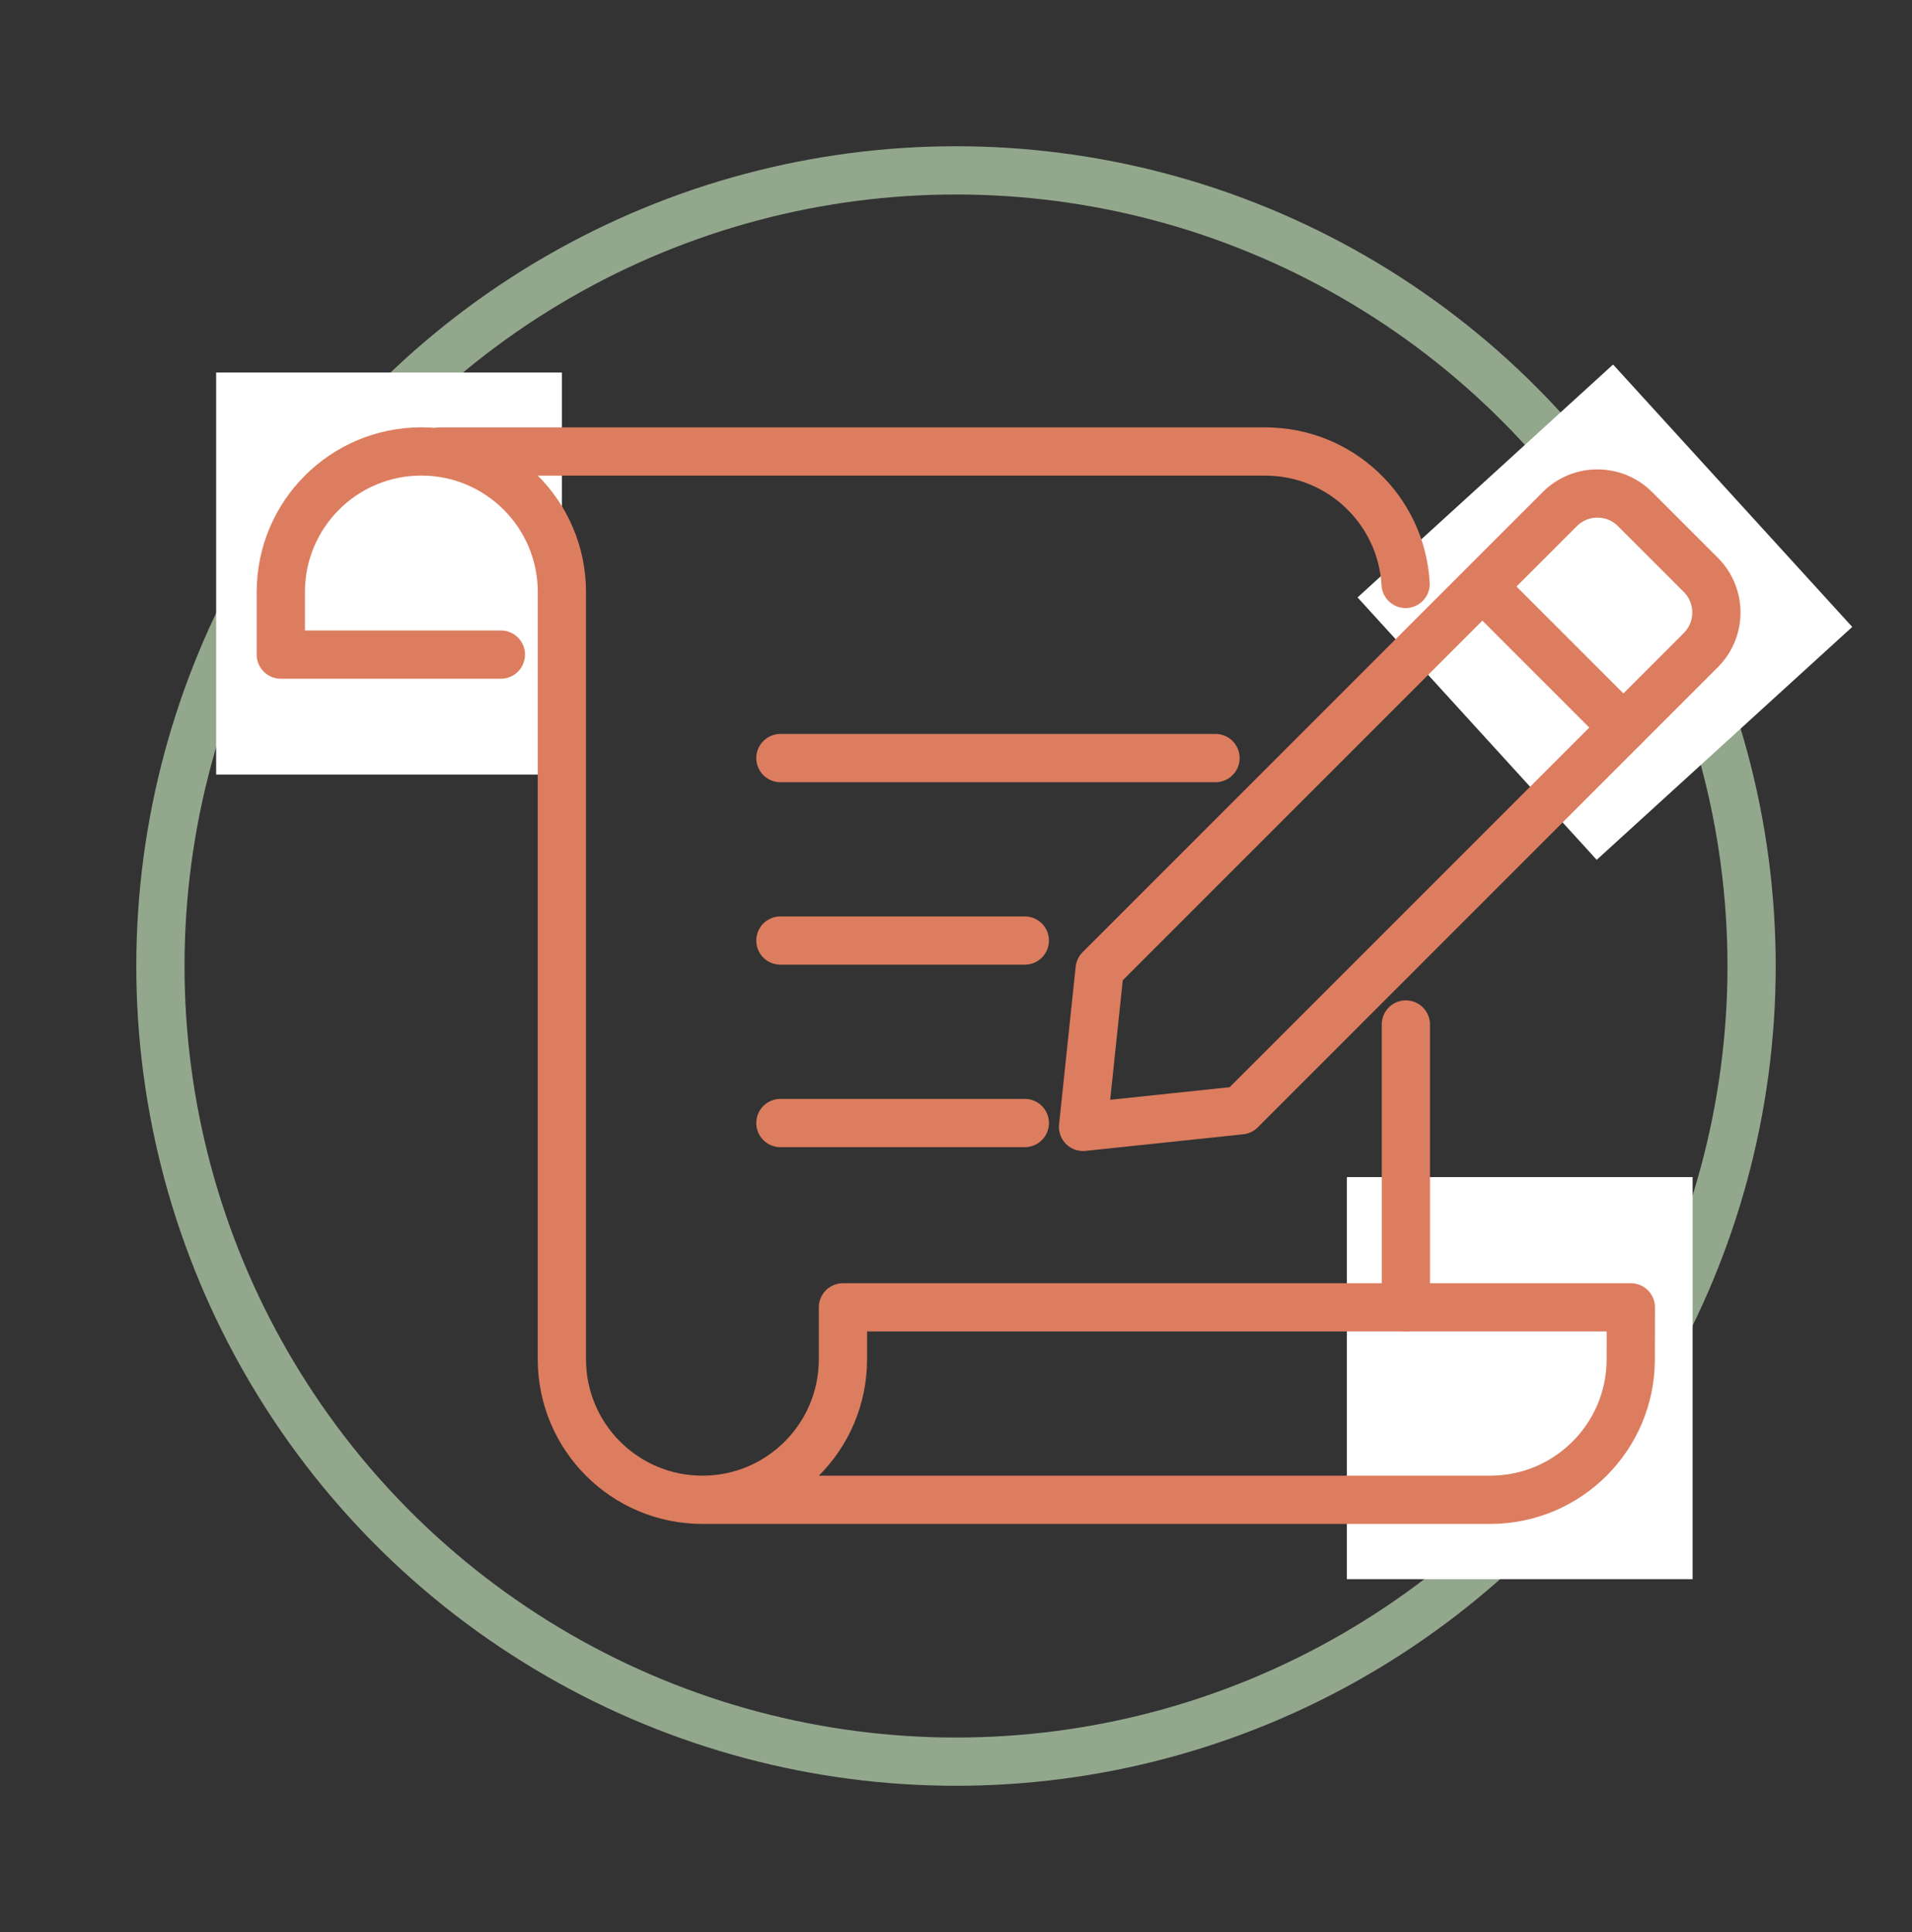
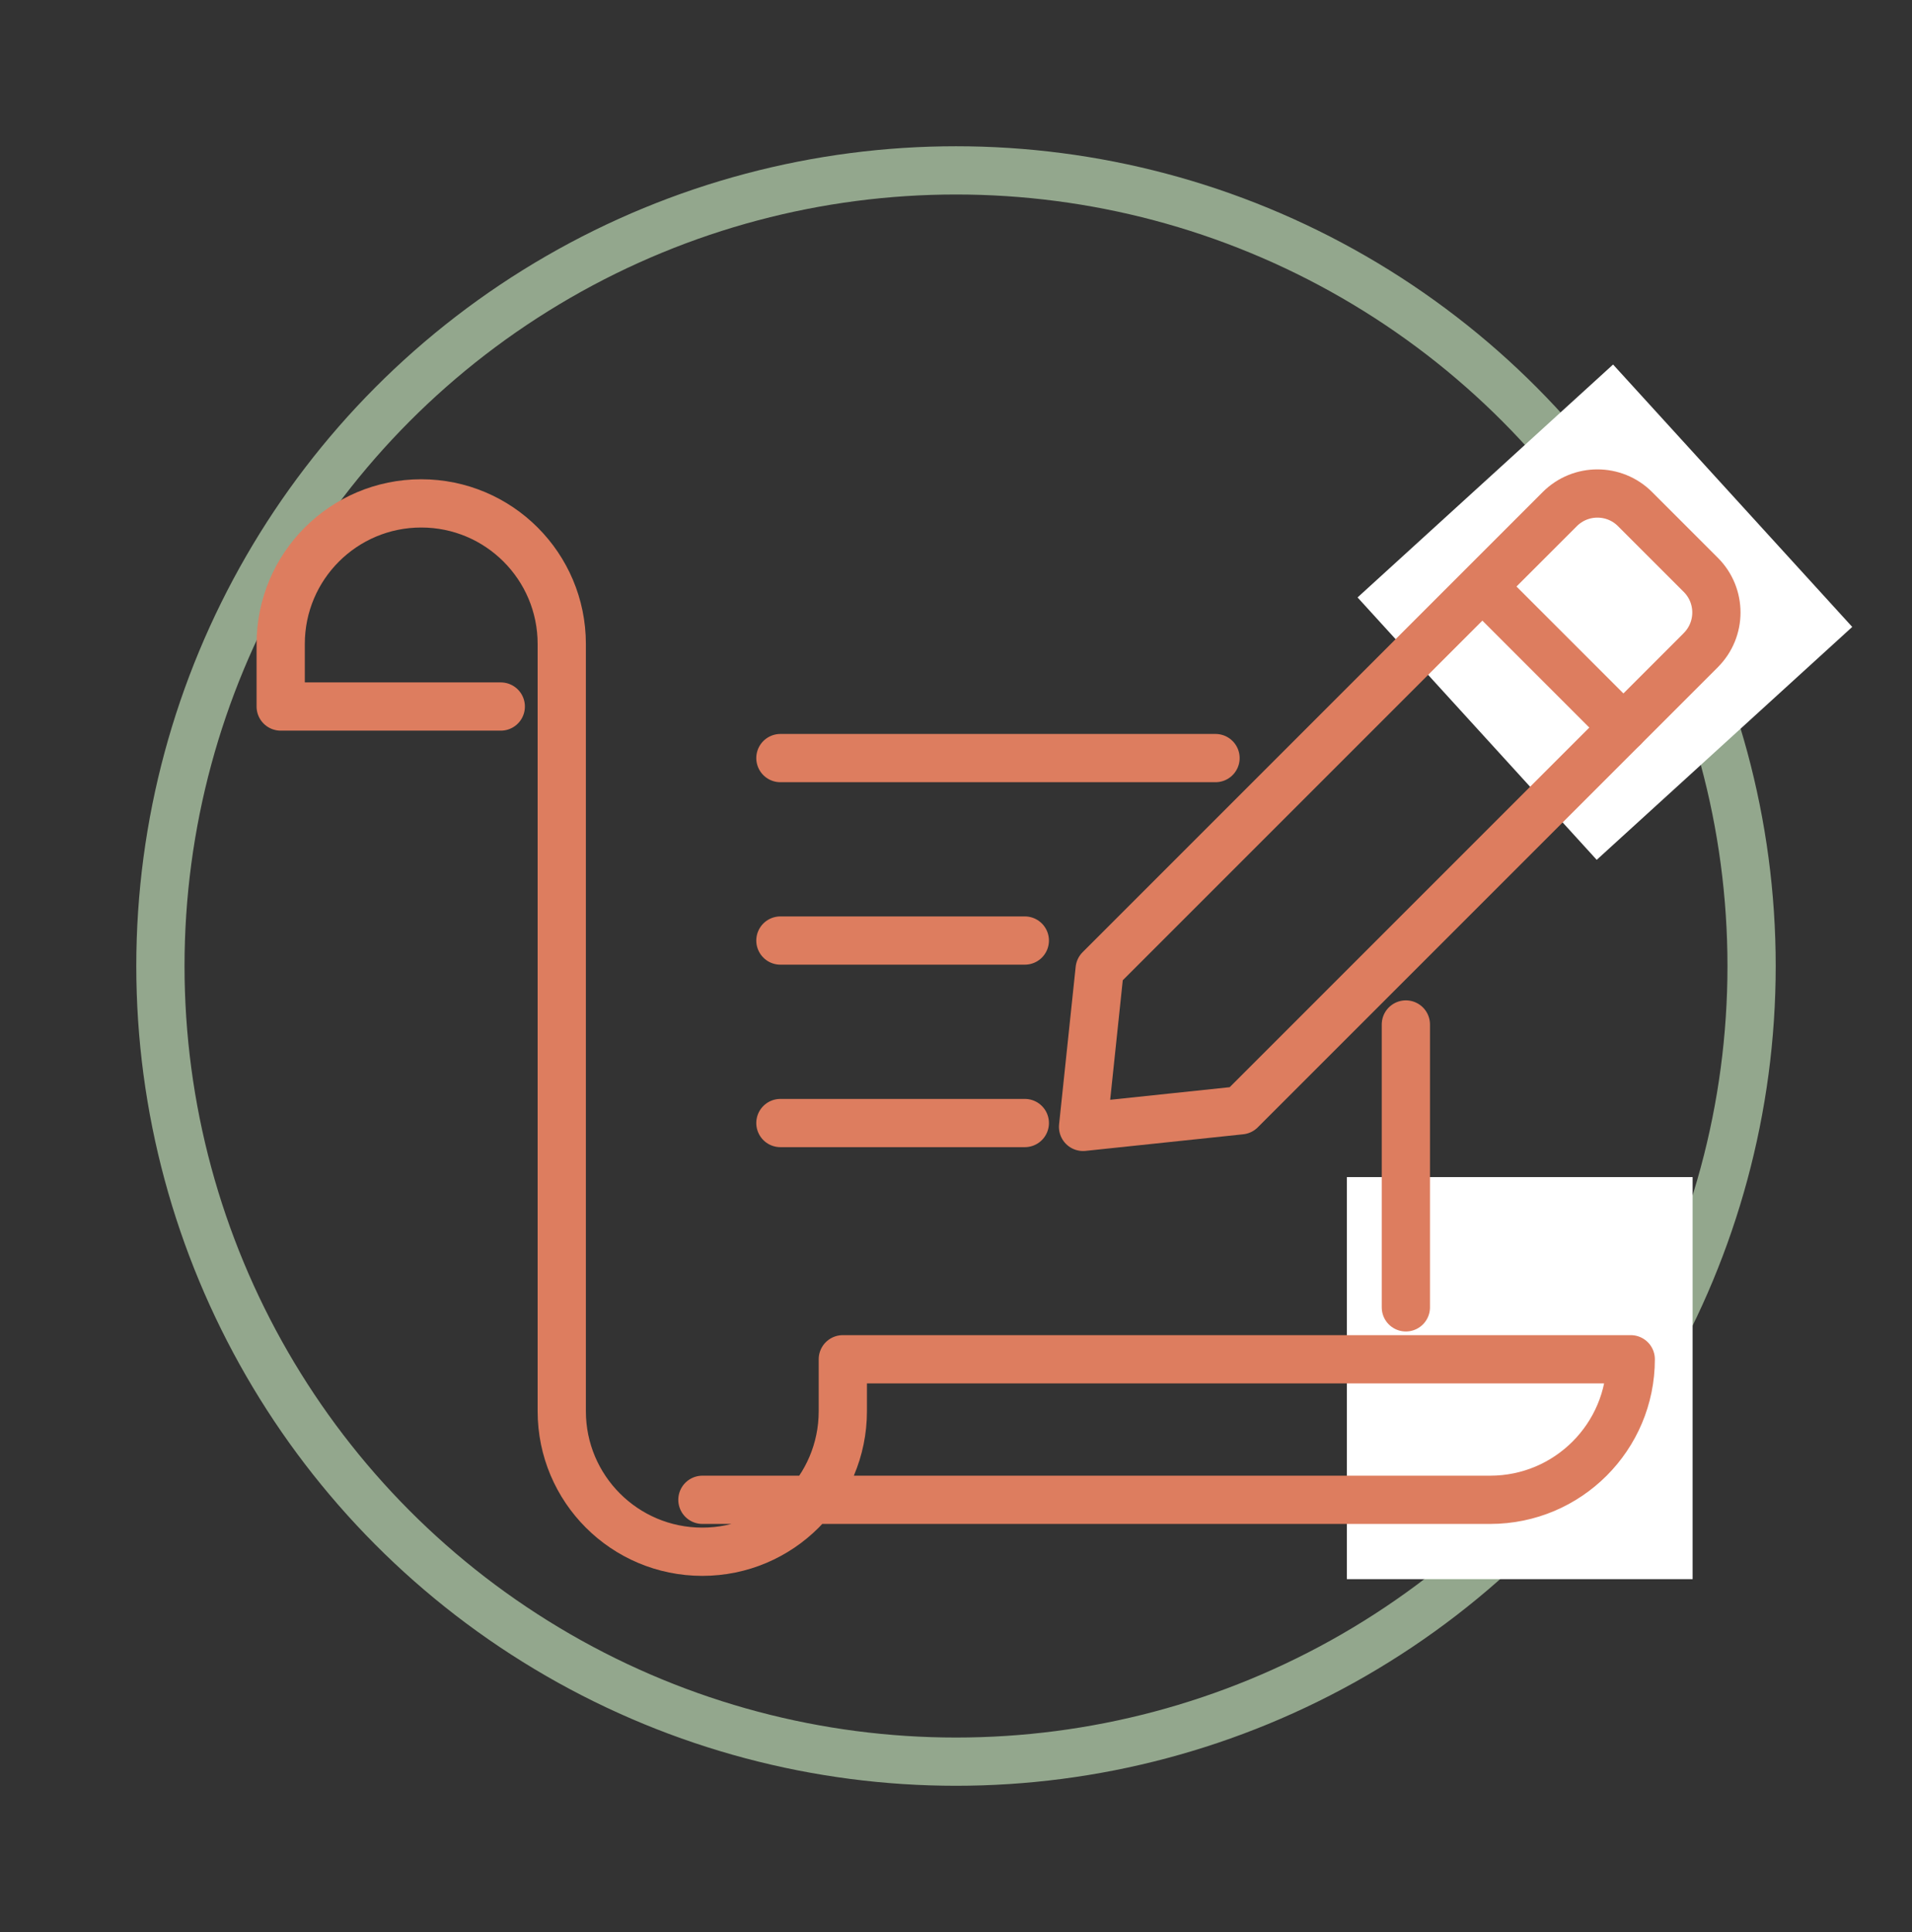
<svg xmlns="http://www.w3.org/2000/svg" id="Layer_1" viewBox="0 0 79.266 80.092">
  <rect x="0" y="0" width="79.266" height="80.092" fill="#333333" stroke="none" />
  <defs>
    <style>.cls-1{stroke:#93a78d;}.cls-1,.cls-2{fill:none;stroke-linecap:round;stroke-linejoin:round;stroke-width:2px;}.cls-2{stroke:#dd7d5f;}.cls-3{fill:#fff;}</style>
  </defs>
  <circle class="cls-1" cx="39.633" cy="40.046" r="32.983" />
-   <rect class="cls-3" x="8.961" y="15.442" width="14.333" height="16.667" />
  <rect class="cls-3" x="55.838" y="48.796" width="14.333" height="16.667" />
  <rect class="cls-3" x="59.368" y="18.018" width="14.333" height="14.718" transform="translate(.266 51.442) rotate(-42.348)" />
-   <path class="cls-2" d="M18.245,18.717h34.214c3.102,0,5.642,2.429,5.813,5.49" />
  <line class="cls-2" x1="58.283" y1="54.196" x2="58.283" y2="42.47" />
-   <path class="cls-2" d="M29.12,62.174h32.66c3.217,0,5.826-2.608,5.826-5.826l.005-2.153h-32.665v2.153c0,3.217-2.608,5.826-5.826,5.826s-5.826-2.608-5.826-5.826v-31.807c0-3.217-2.608-5.826-5.826-5.826s-5.826,2.608-5.826,5.826v2.595h9.124" />
+   <path class="cls-2" d="M29.12,62.174h32.66c3.217,0,5.826-2.608,5.826-5.826h-32.665v2.153c0,3.217-2.608,5.826-5.826,5.826s-5.826-2.608-5.826-5.826v-31.807c0-3.217-2.608-5.826-5.826-5.826s-5.826,2.608-5.826,5.826v2.595h9.124" />
  <line class="cls-2" x1="32.353" y1="31.426" x2="50.392" y2="31.426" />
  <line class="cls-2" x1="32.353" y1="38.99" x2="42.486" y2="38.99" />
  <line class="cls-2" x1="32.353" y1="46.555" x2="42.486" y2="46.555" />
  <path class="cls-2" d="M70.511,26.95c.861-.861.861-2.258,0-3.119l-2.727-2.727c-.861-.861-2.258-.861-3.119,0l-19.076,19.076-.688,6.535,6.535-.688,19.076-19.076Z" />
  <line class="cls-2" x1="61.637" y1="24.496" x2="67.301" y2="30.16" />
</svg>